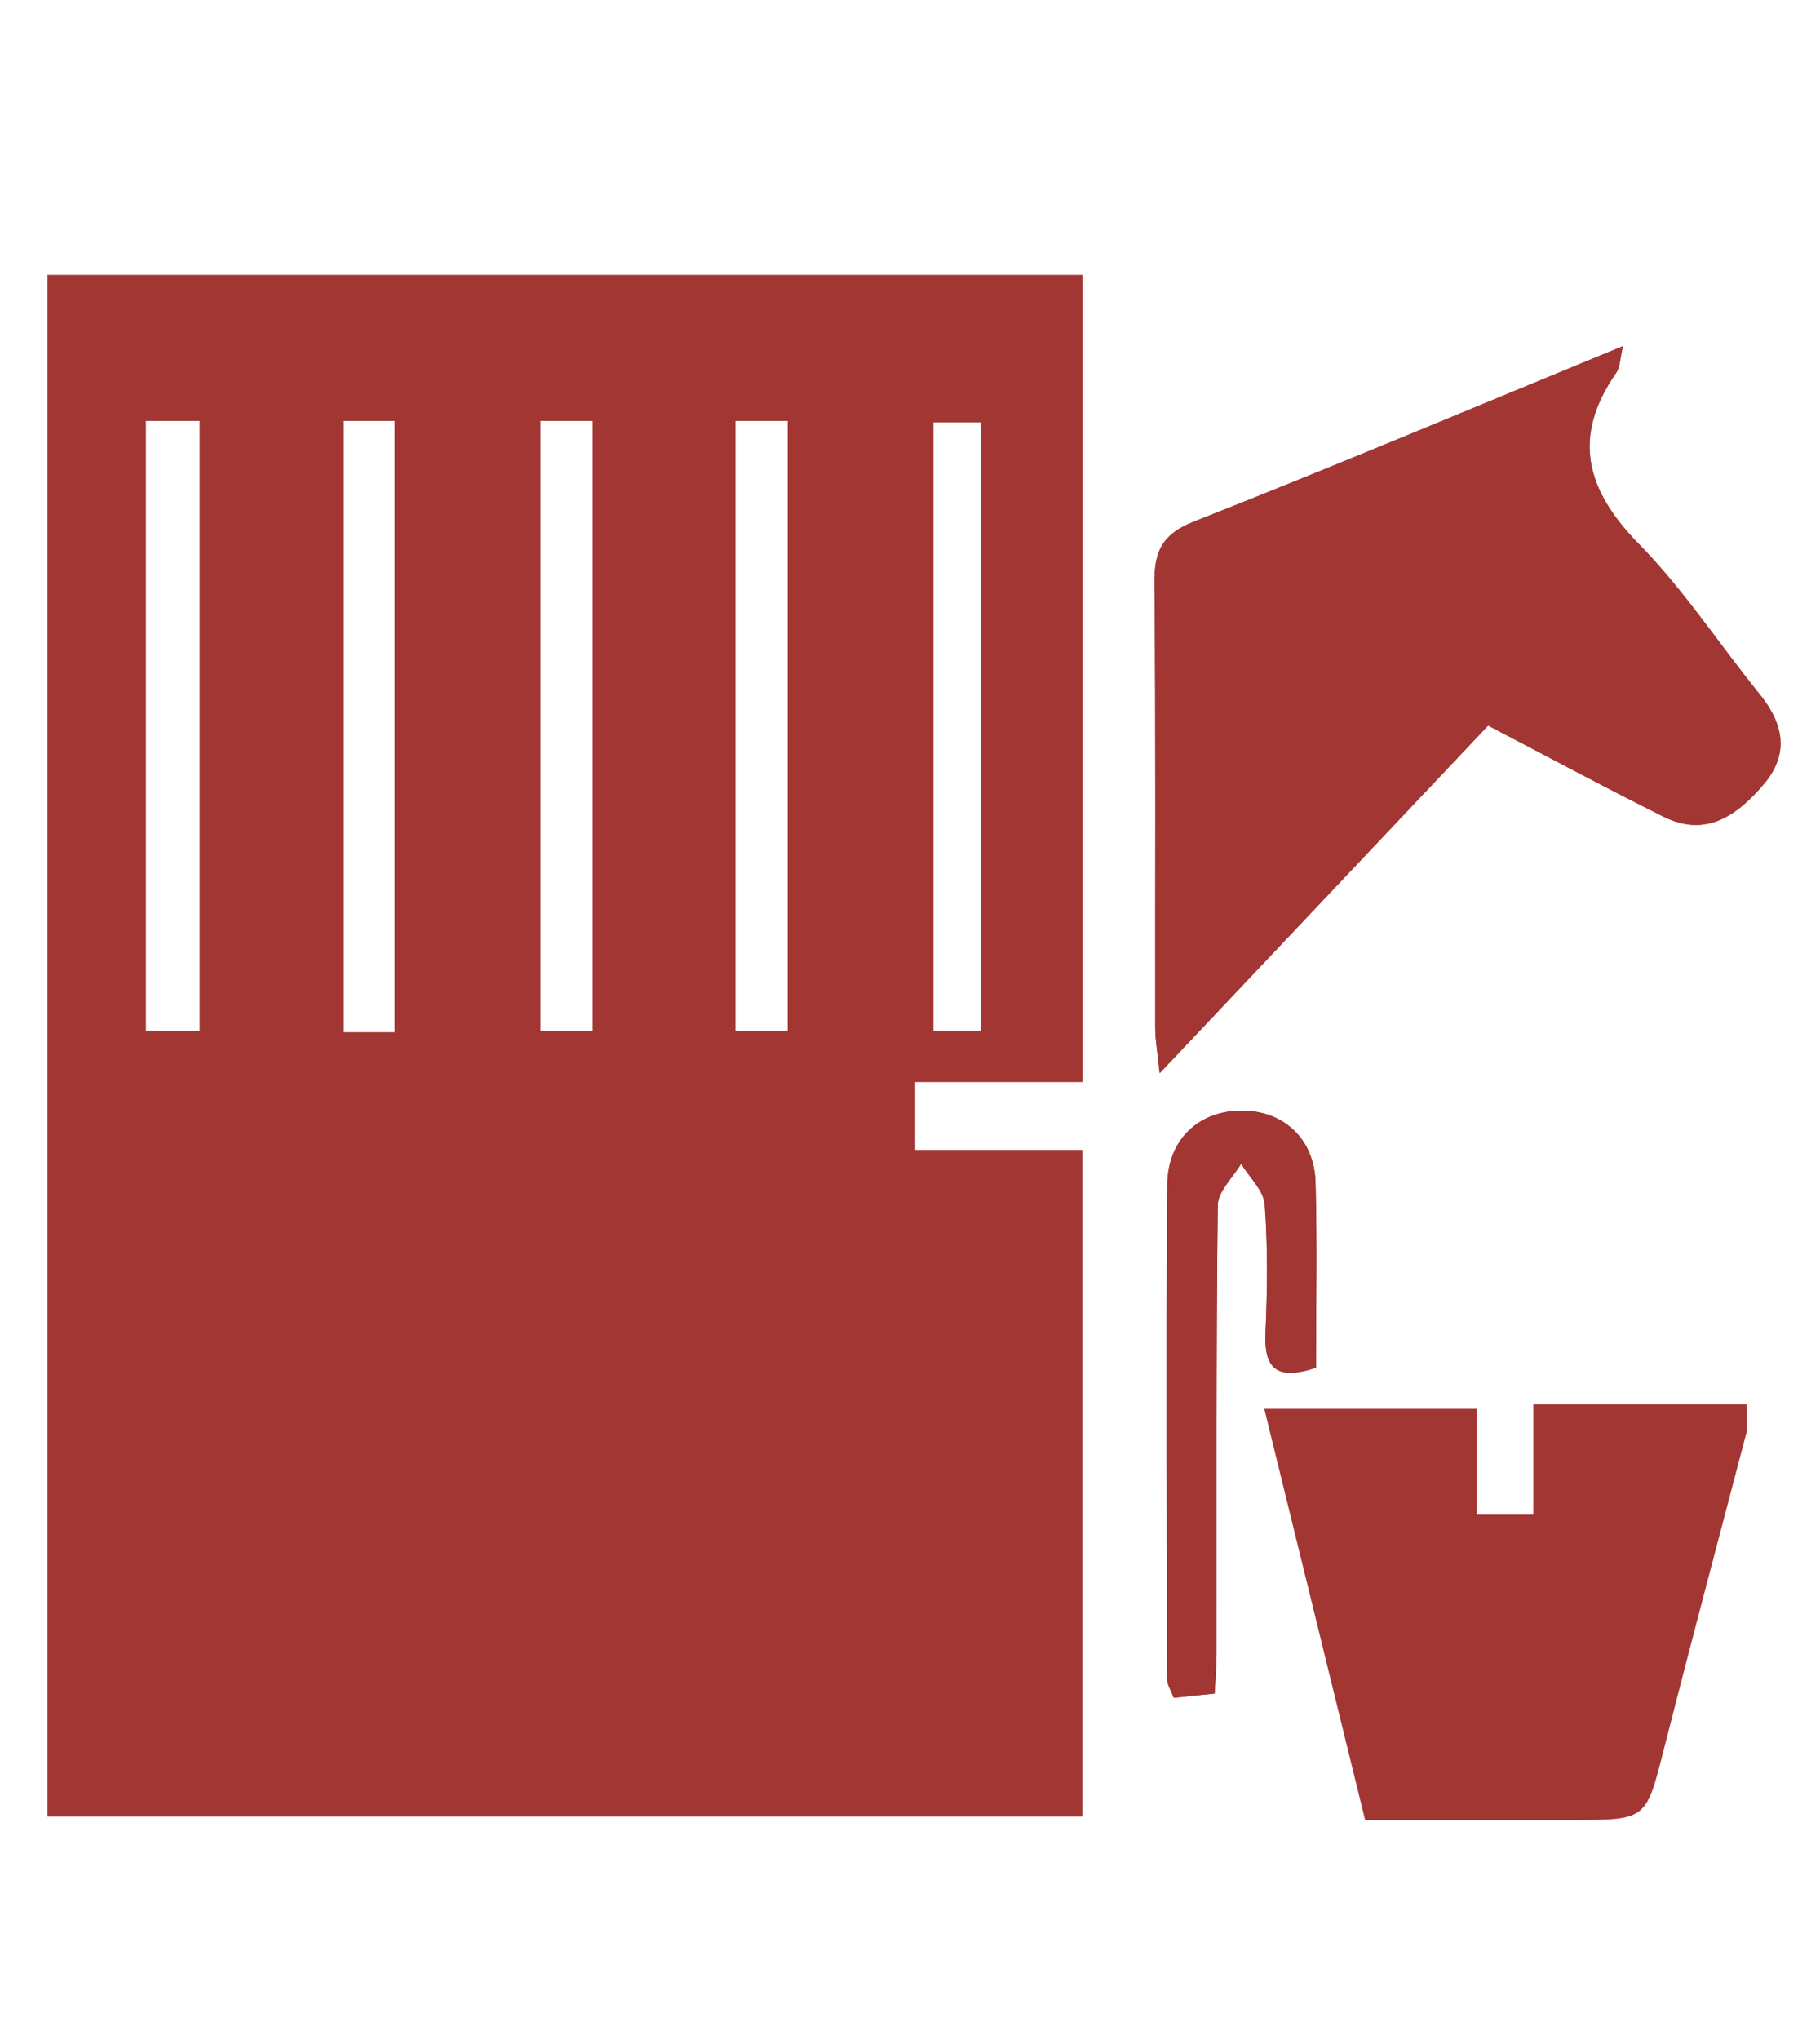
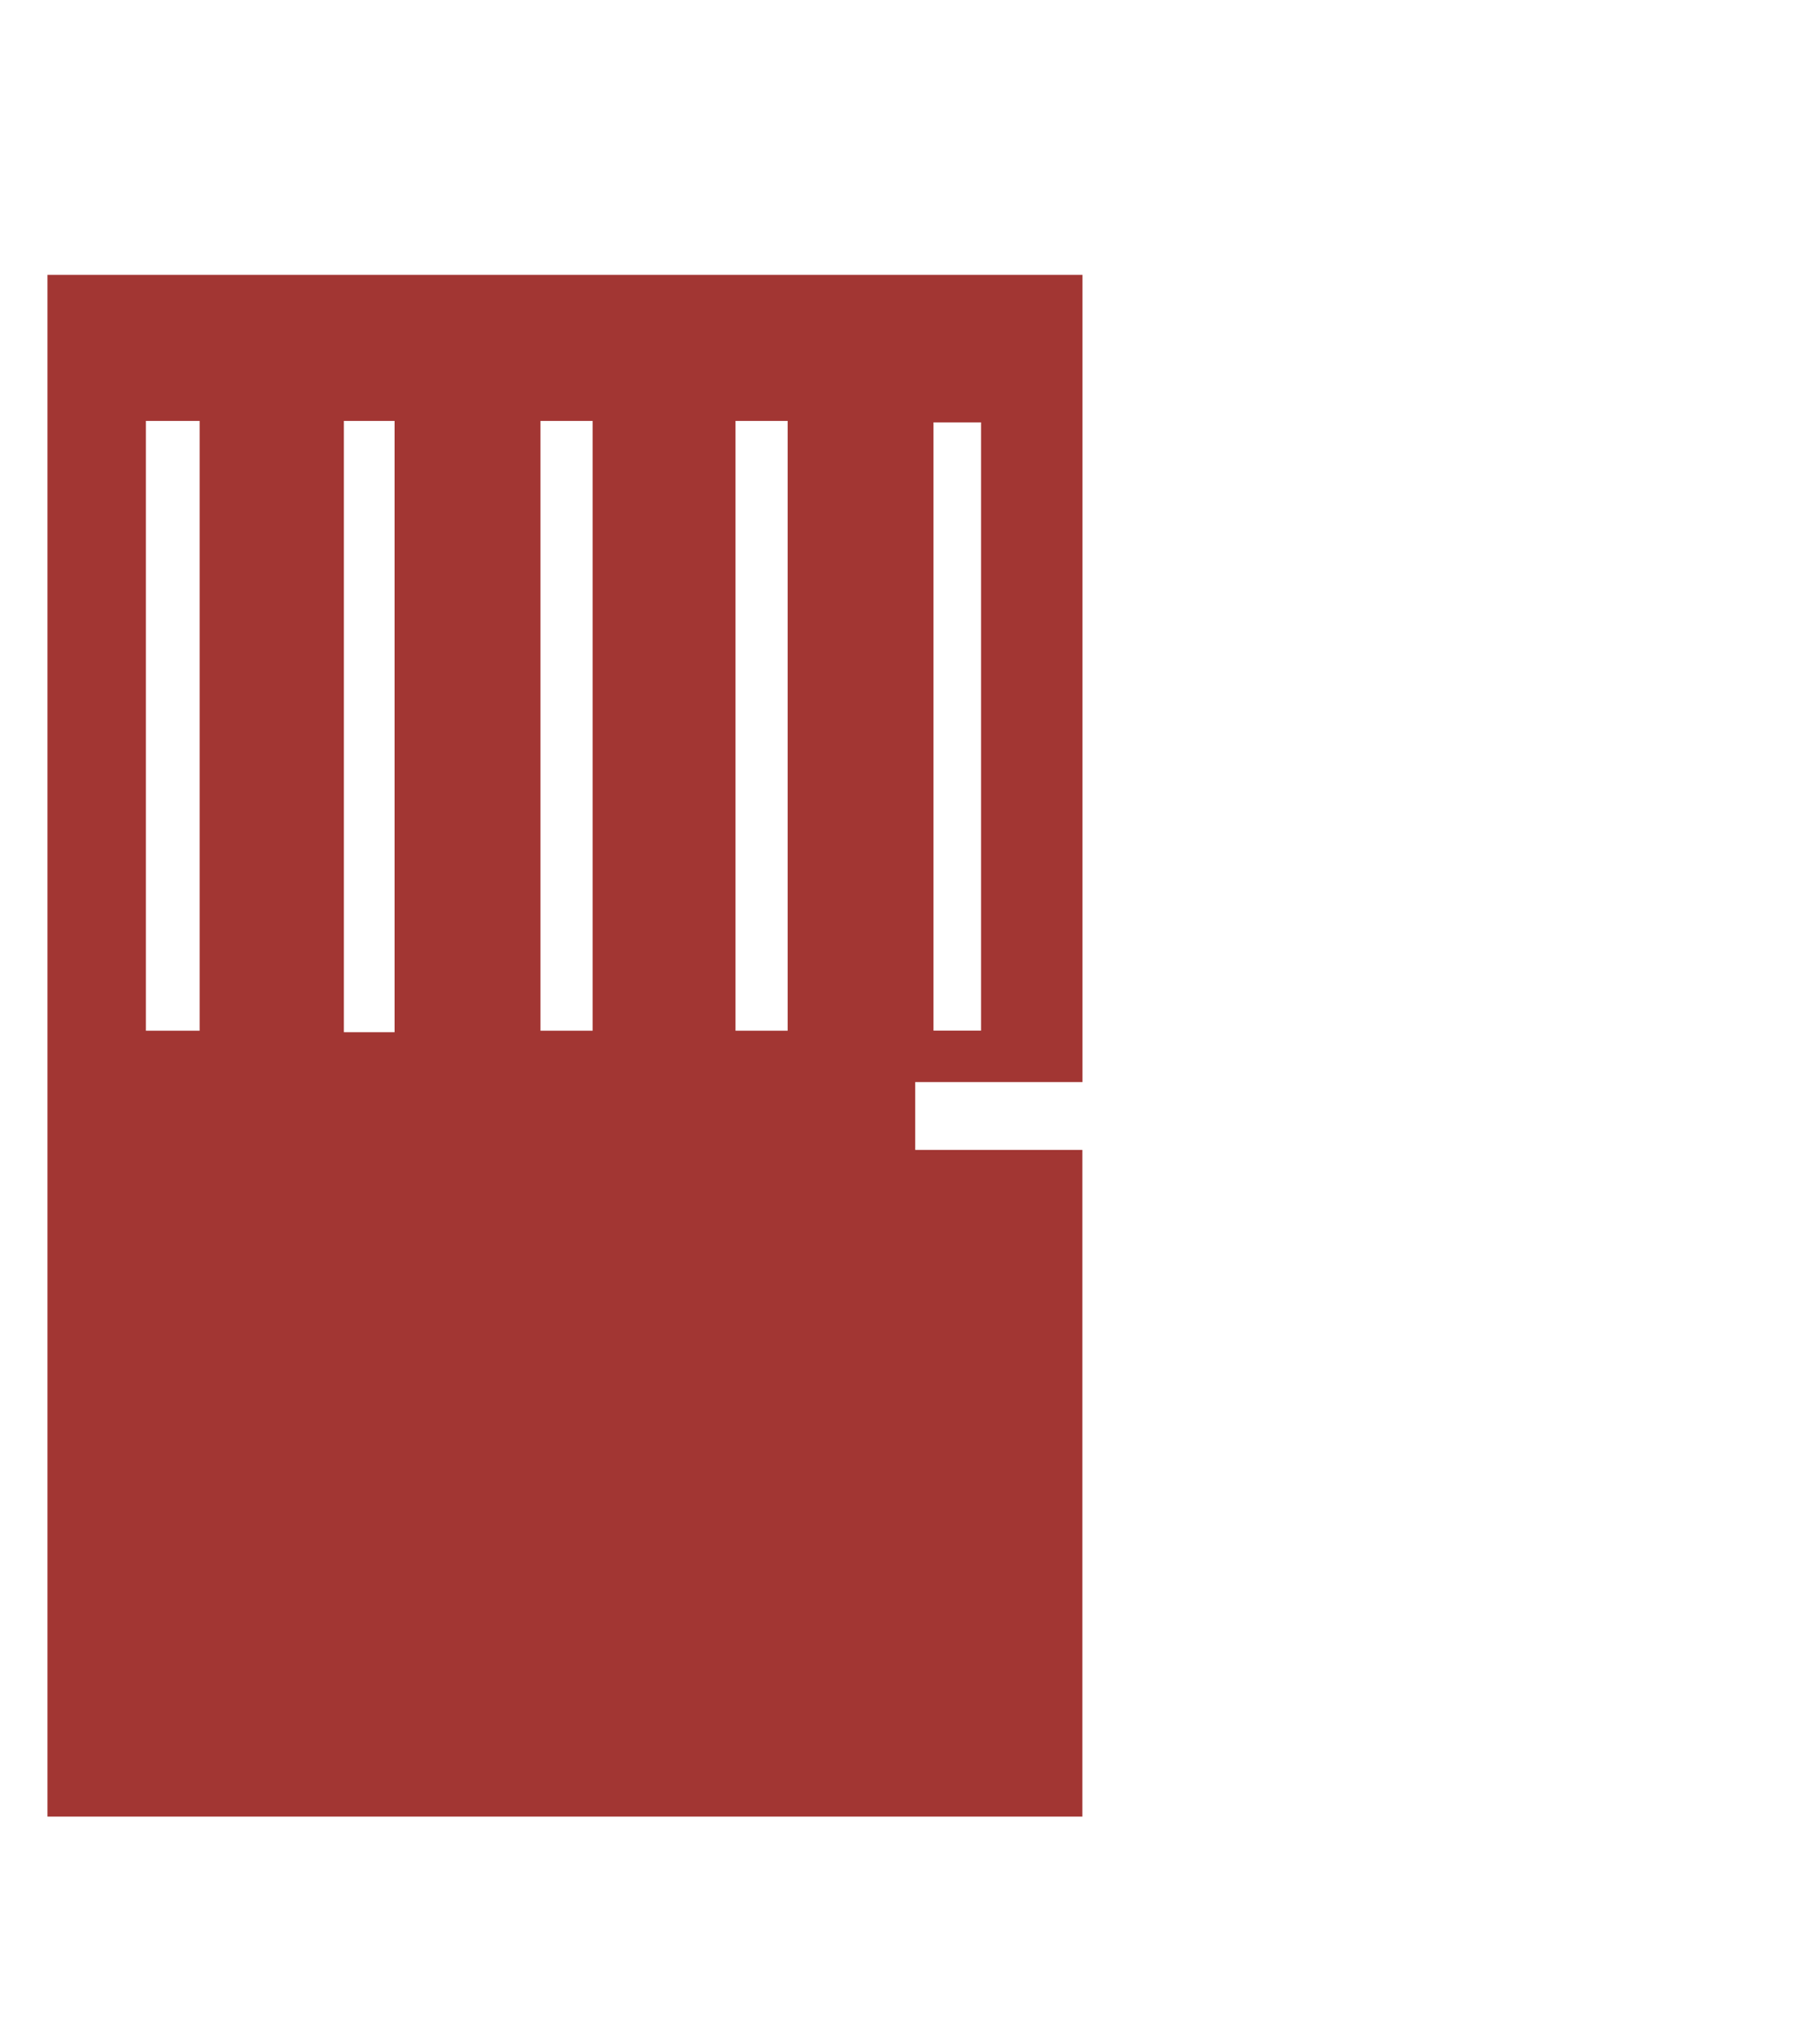
<svg xmlns="http://www.w3.org/2000/svg" id="Stables" viewBox="0 0 197.09 220.83">
  <defs>
    <style>      .cls-1 {        fill: #a23633;        stroke-width: 0px;      }    </style>
  </defs>
  <path class="cls-1" d="M117.22,117.14V29.75H5.14v166.89h112.07v-72.17h-18.1v-7.34h18.11ZM101.09,45.72h5.15v65.84h-5.15V45.72ZM21.62,111.57h-5.82V45.56h5.82v66.01ZM42.73,111.73h-5.49V45.56h5.49v66.18ZM64.18,111.57h-5.65V45.56h5.65v66.01ZM85.3,111.57h-5.65V45.56h5.65v66.01Z" />
-   <path class="cls-1" d="M190.52,75.1c-4.37-5.4-8.22-11.3-13.06-16.23-5.74-5.85-7.27-11.58-2.43-18.53.4-.57.38-1.44.73-2.88-15.95,6.56-31.14,12.96-46.47,19-3.42,1.35-4.3,3.19-4.27,6.6.15,16.05.06,32.11.08,48.16,0,1.36.25,2.71.48,4.95,12.25-12.95,23.81-25.19,35.57-37.63,6.67,3.48,12.78,6.77,18.99,9.86,4.6,2.29,7.96-.13,10.82-3.47,2.86-3.34,2.18-6.6-.44-9.83Z" />
-   <path class="cls-1" d="M134.59,120.22c-4.66-.06-8.14,3.04-8.18,8.01-.13,17.85-.05,35.7-.01,53.55,0,.6.4,1.19.7,2,1.52-.16,2.92-.3,4.43-.46.09-1.66.21-2.97.21-4.27.02-16.2-.06-32.39.13-48.59.02-1.51,1.65-2.99,2.53-4.49.89,1.47,2.44,2.9,2.56,4.43.34,4.6.28,9.25.08,13.87-.17,3.81,1.15,5.22,5.47,3.78,0-6.84.14-13.44-.05-20.04-.13-4.71-3.4-7.73-7.87-7.79Z" />
-   <path class="cls-1" d="M189.15,154.99c-3,11.45-6.05,22.89-8.97,34.36-1.94,7.63-1.84,7.66-9.93,7.66-7.28,0-14.57,0-22.42,0-3.63-14.78-7.22-29.42-10.92-44.51h23.02v11.45h6.12v-11.94h23.11v2.98Z" />
  <path class="cls-1" d="M72.26,70.9c.08,1.74.2,3.49.34,5.22.45-1.69.94-3.36,1.46-5.03-.6-.06-1.2-.13-1.8-.19Z" />
-   <path class="cls-1" d="M161.15,78.54c-11.76,12.45-23.33,24.68-35.57,37.63-.22-2.24-.47-3.59-.48-4.95-.03-16.05.07-32.11-.08-48.16-.03-3.41.85-5.25,4.27-6.6,15.33-6.05,30.52-12.44,46.47-19-.35,1.44-.33,2.3-.73,2.88-4.84,6.94-3.31,12.67,2.43,18.53,4.84,4.93,8.69,10.83,13.06,16.23,2.62,3.23,3.3,6.49.44,9.83-2.85,3.34-6.21,5.76-10.82,3.47-6.21-3.09-12.31-6.38-18.99-9.86Z" />
-   <path class="cls-1" d="M142.51,148.05c-4.31,1.44-5.64.02-5.47-3.78.2-4.62.26-9.27-.08-13.87-.11-1.53-1.66-2.96-2.56-4.43-.88,1.5-2.51,2.98-2.53,4.49-.19,16.19-.11,32.39-.13,48.59,0,1.3-.13,2.61-.21,4.27-1.51.16-2.91.3-4.43.46-.29-.81-.7-1.4-.7-2-.04-17.85-.12-35.7.01-53.55.04-4.97,3.52-8.07,8.18-8.01,4.47.06,7.74,3.08,7.87,7.79.18,6.6.05,13.2.05,20.04Z" />
</svg>